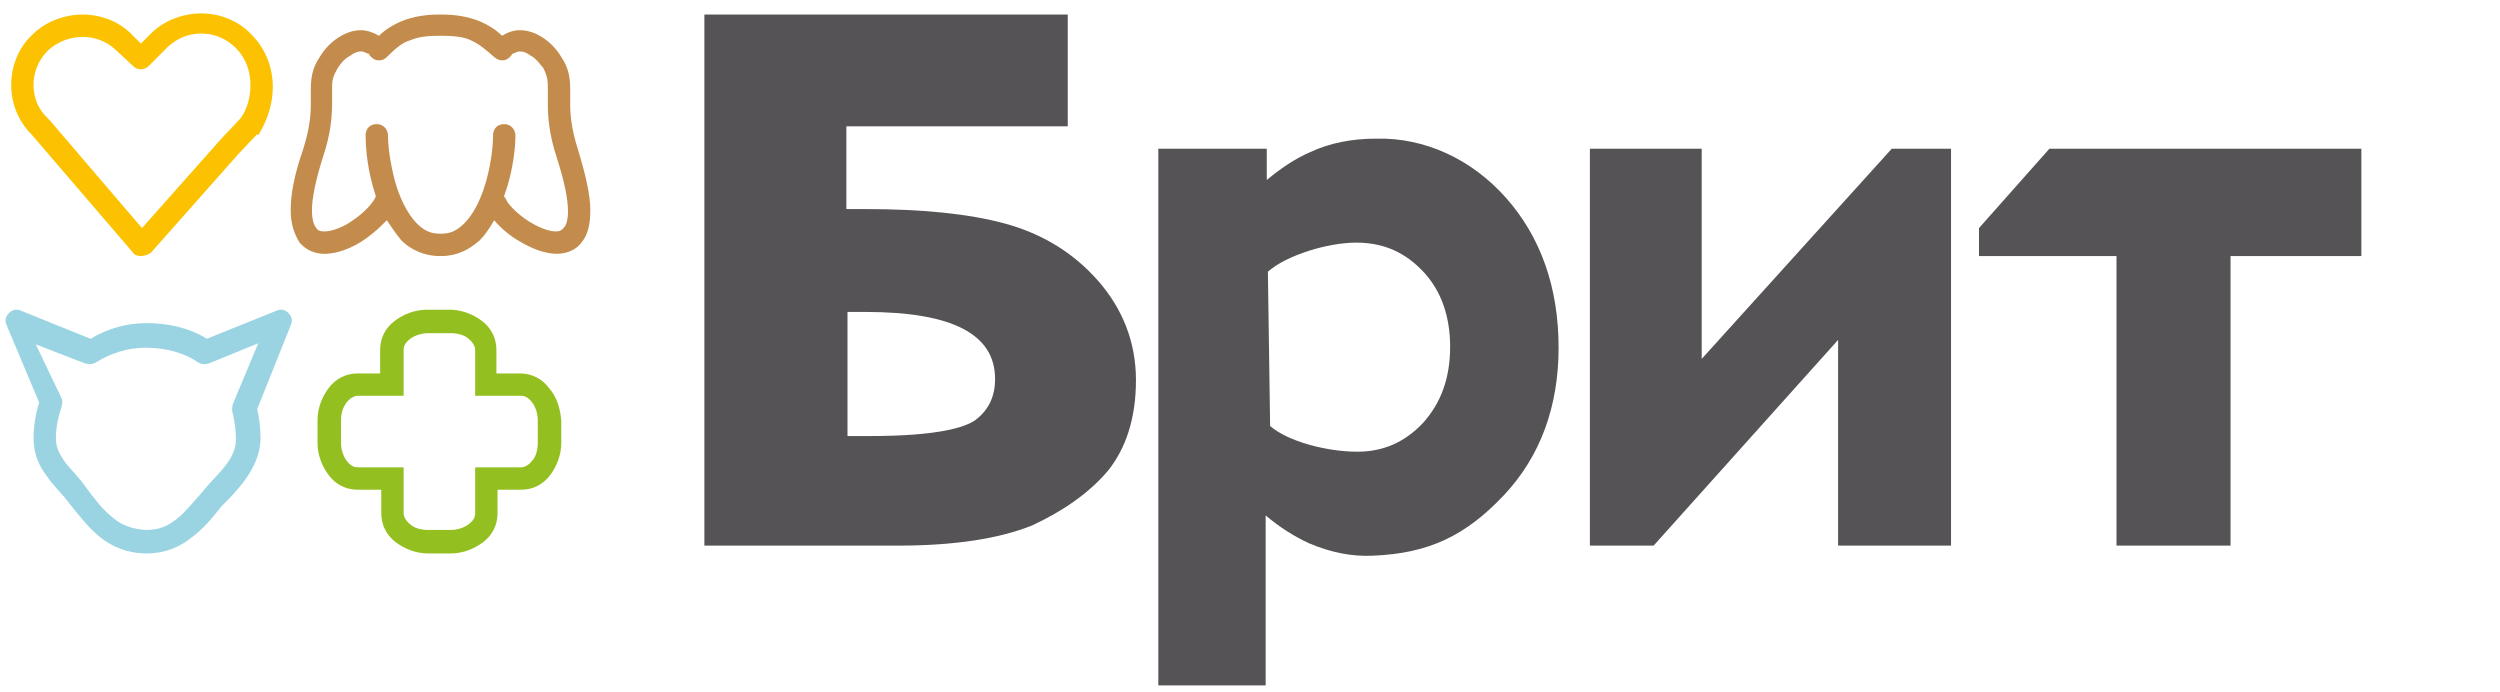
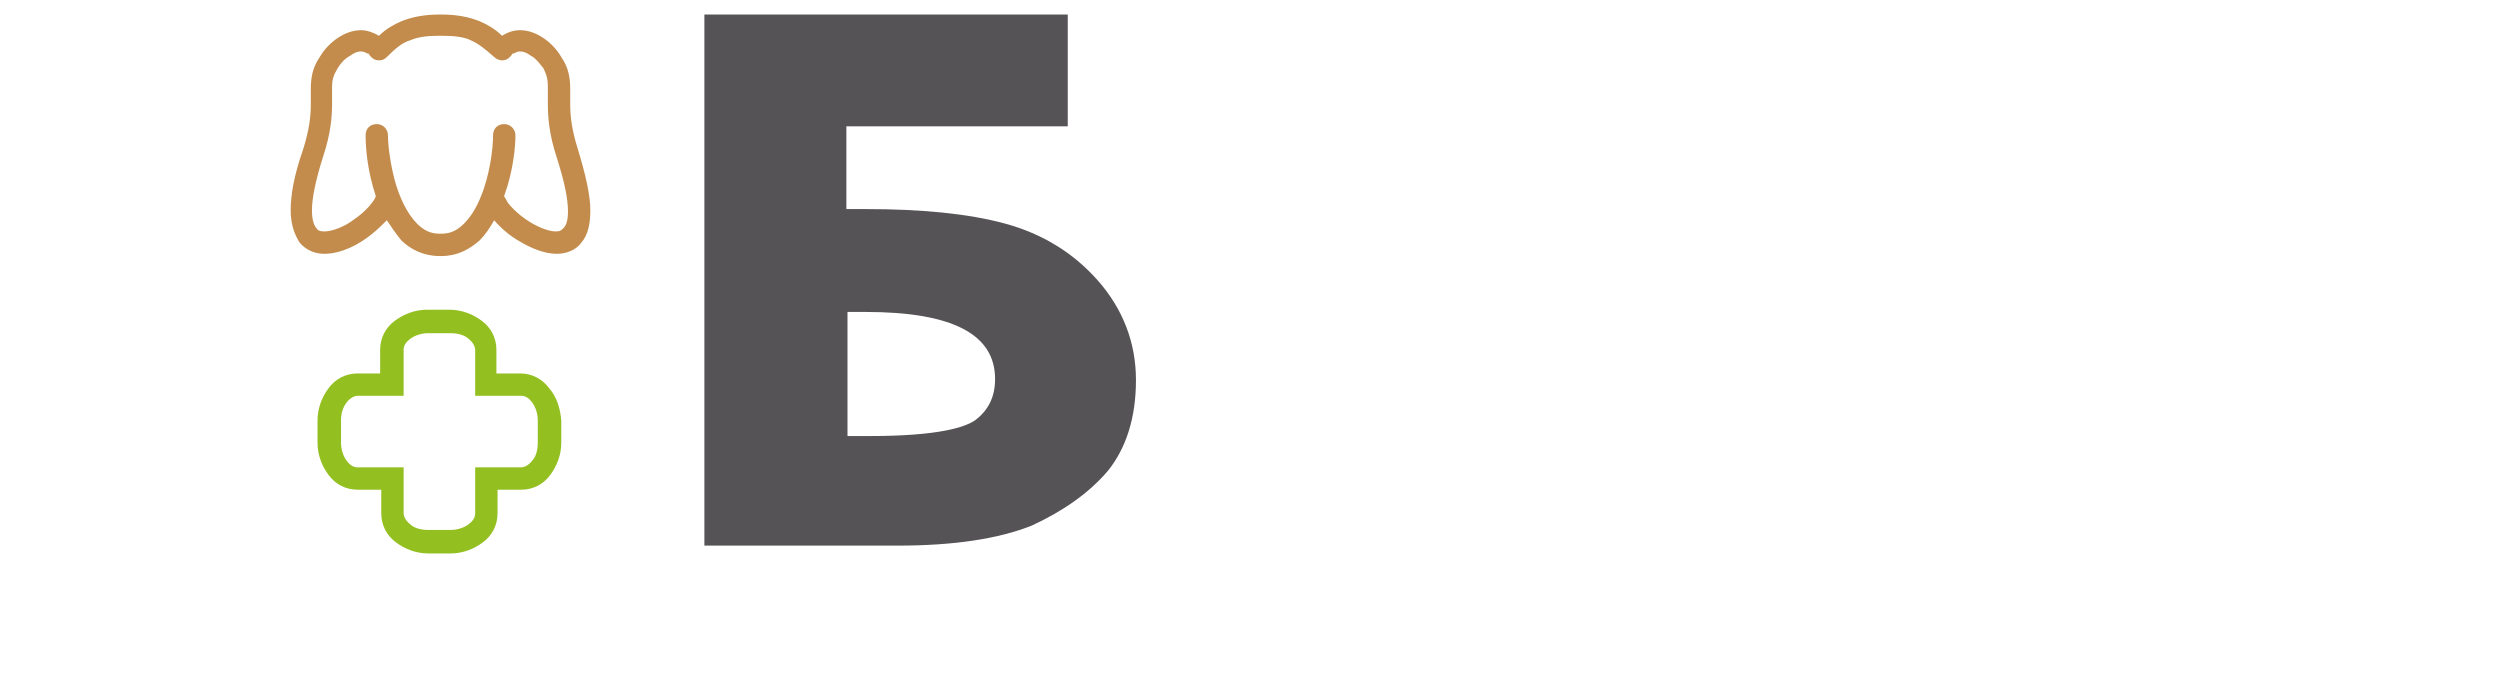
<svg xmlns="http://www.w3.org/2000/svg" version="1.1" id="_Слой_2" x="0px" y="0px" viewBox="0 0 223.6 61.9" style="enable-background:new 0 0 223.6 61.9;" xml:space="preserve">
  <style type="text/css"> .st0{fill:#555355;} .st1{fill:#FCC201;} .st2{fill:#9AD4E2;} .st3{fill:#93C020;} .st4{fill:#C38C4C;} </style>
  <g>
    <path class="st0" d="M80.3,48.8H63V1.3h32.5v10H75.7v7.4h1.7c5,0,9.2,0.4,12.5,1.3c3.3,0.9,6.1,2.6,8.3,5.1 c2.2,2.5,3.4,5.5,3.4,8.9c0,3.4-0.9,6.1-2.5,8.1c-1.7,2-4,3.6-6.8,4.9C89.3,48.2,85.3,48.8,80.3,48.8z M75.7,39h2.1 c6.2,0,8.5-0.8,9.4-1.4c1.2-0.9,1.8-2.1,1.8-3.7c0-4-3.8-6-11.6-6h-1.6V39z" />
-     <path class="st0" d="M113.3,61.3h-9.7v-48h9.7v2.8c1.2-1,2.5-1.9,3.9-2.5c1.7-0.8,3.7-1.2,5.9-1.2c4.3-0.1,8.5,1.8,11.6,5.3 c3.1,3.5,4.7,8,4.7,13.4c0,5.2-1.6,9.7-4.9,13.2c-3.4,3.6-6.7,5.2-11.7,5.4c-1.9,0.1-3.8-0.3-5.7-1.1c-1.3-0.6-2.6-1.4-3.9-2.5 V61.3z M113.6,38.1c1.6,1.4,5.1,2.3,7.8,2.3c2.4,0,4.3-0.9,5.9-2.6c1.6-1.8,2.4-4,2.4-6.8c0-2.7-0.8-5-2.4-6.7 c-1.6-1.7-3.5-2.6-6-2.6c-2.5,0-6.2,1.1-7.9,2.6L113.6,38.1z" />
-     <path class="st0" d="M174.4,48.8h-10V30.4l-16.5,18.4h-5.7V13.3h10v18.8l17-18.8h5.3V48.8z" />
-     <path class="st0" d="M199.6,48.8h-10.3V22.9h-12.3v-2.5l6.3-7.1h27.9v9.6h-11.7V48.8z" />
-     <path class="st1" d="M12.6,22.9c-0.3,0-0.6-0.1-0.7-0.3L2.8,12C1.6,10.8,1,9.2,1,7.6C1,6,1.6,4.3,2.9,3.1c1.2-1.2,2.9-1.8,4.5-1.8 c1.6,0,3.3,0.6,4.5,1.9l0.7,0.7l0.9-0.9c1.2-1.2,2.9-1.8,4.5-1.8c1.6,0,3.3,0.6,4.5,1.9c1.3,1.3,1.9,3,1.9,4.7c0,1.5-0.5,3-1.3,4.3 L23,12l-1.7,1.8l-7.8,8.8C13.2,22.8,12.9,22.9,12.6,22.9L12.6,22.9z M4.3,4.5C3.4,5.4,3,6.5,3,7.6c0,1.1,0.4,2.2,1.3,3l0.1,0.1 l8.3,9.7l7.1-8l0,0l1.7-1.8c0.6-0.8,0.9-1.9,0.9-3c0-1.2-0.4-2.4-1.3-3.3c-0.9-0.9-2-1.3-3.1-1.3c-1.1,0-2.2,0.4-3.1,1.3l-1.6,1.6 c-0.4,0.4-1,0.4-1.4,0l-1.4-1.3c-0.9-0.9-2-1.3-3.1-1.3C6.3,3.3,5.2,3.7,4.3,4.5" />
-     <path class="st2" d="M13.1,49.5c-1.7,0-3.1-0.6-4.2-1.5c-1.1-0.9-1.9-2-2.8-3.1c-0.5-0.7-1.3-1.4-1.9-2.3c-0.7-0.9-1.2-2-1.2-3.4 C3,38.1,3.2,37,3.5,36l-2.9-6.9c-0.2-0.4-0.1-0.8,0.2-1.1c0.3-0.3,0.7-0.4,1.1-0.2l6.2,2.5c1.5-0.9,3.2-1.4,5-1.4 c1.9,0,3.8,0.4,5.4,1.4l6.2-2.5c0.4-0.2,0.8-0.1,1.1,0.2c0.3,0.3,0.4,0.7,0.2,1.1L23,36.6c0.2,0.8,0.3,1.7,0.3,2.6 c0,1.4-0.6,2.6-1.3,3.6c-0.7,1-1.5,1.8-2.2,2.5c-0.8,1-1.6,2-2.7,2.8C16.1,48.9,14.8,49.5,13.1,49.5L13.1,49.5z M5.5,35.6 c0.1,0.2,0.1,0.5,0,0.8c-0.3,0.9-0.5,1.8-0.5,2.8c0,0.8,0.3,1.4,0.8,2.1c0.5,0.7,1.3,1.4,1.9,2.3c0.8,1.1,1.6,2.1,2.4,2.7 c0.8,0.7,1.7,1,2.9,1.1c1.2,0,1.9-0.3,2.7-0.9c0.8-0.6,1.5-1.5,2.4-2.5c0.7-0.9,1.5-1.6,2.1-2.4c0.6-0.8,0.9-1.5,0.9-2.3 c0-0.8-0.1-1.6-0.3-2.4c-0.1-0.2,0-0.5,0-0.7l2.3-5.5l-4.4,1.8c-0.3,0.1-0.7,0.1-1-0.1c-1.3-0.9-3-1.3-4.7-1.3 c-1.6,0-3.1,0.5-4.4,1.3c-0.3,0.2-0.6,0.2-1,0.1l-4.4-1.7L5.5,35.6z" />
    <path class="st3" d="M49.1,34.7c-0.6-0.8-1.5-1.3-2.6-1.3h-2.1v-2.1c0-1.1-0.5-2-1.3-2.6c-0.8-0.6-1.8-1-2.9-1h-2 c-1.1,0-2.1,0.4-2.9,1c-0.8,0.6-1.3,1.5-1.3,2.6v2.1H32c-1.1,0-2,0.5-2.6,1.3c-0.6,0.8-1,1.8-1,2.9v2c0,1.1,0.4,2.1,1,2.9 c0.6,0.8,1.5,1.3,2.6,1.3h2.1v2.1c0,1.1,0.5,2,1.3,2.6c0.8,0.6,1.8,1,2.9,1h2c1.1,0,2.1-0.4,2.9-1c0.8-0.6,1.3-1.5,1.3-2.6v-2.1 l2.1,0c1.1,0,2-0.5,2.6-1.3c0.6-0.8,1-1.8,1-2.9v-2C50.1,36.5,49.8,35.5,49.1,34.7z M48.1,39.6c0,0.7-0.2,1.3-0.5,1.6 c-0.3,0.4-0.7,0.6-1,0.6h-4.1v4.1c0,0.4-0.2,0.7-0.6,1c-0.4,0.3-1,0.5-1.6,0.5h-2c-0.7,0-1.3-0.2-1.6-0.5c-0.4-0.3-0.6-0.7-0.6-1 v-4.1H32c-0.4,0-0.7-0.2-1-0.6c-0.3-0.4-0.5-1-0.5-1.6v-2c0-0.7,0.2-1.2,0.5-1.6c0.3-0.4,0.7-0.6,1-0.6h4.1v-4.1 c0-0.4,0.2-0.7,0.6-1c0.4-0.3,1-0.5,1.6-0.5h2c0.7,0,1.3,0.2,1.6,0.5c0.4,0.3,0.6,0.7,0.6,1v4.1h4.1c0.4,0,0.7,0.2,1,0.6 c0.3,0.4,0.5,1,0.5,1.6V39.6z" />
    <path class="st4" d="M51.7,13.4c-0.6-1.9-0.7-3.1-0.7-4.1c0-0.5,0-0.9,0-1.3c0-0.9-0.1-1.9-0.8-2.9c-0.4-0.7-1-1.3-1.6-1.7 C48,3,47.3,2.7,46.5,2.7c-0.6,0-1.1,0.2-1.6,0.5c-0.6-0.6-1.3-1-2-1.3c-1-0.4-2.1-0.6-3.4-0.6c0,0-0.1,0-0.1,0c0,0-0.1,0-0.1,0 c-1.3,0-2.4,0.2-3.4,0.6c-0.7,0.3-1.4,0.7-2,1.3c-0.5-0.3-1.1-0.5-1.6-0.5c-0.8,0-1.5,0.3-2.1,0.7c-0.6,0.4-1.2,1-1.6,1.7 c-0.7,1-0.8,2-0.8,2.9c0,0.4,0,0.8,0,1.3c0,1-0.1,2.2-0.7,4.1c-0.8,2.3-1.1,4-1.1,5.4c0,1.2,0.3,2.1,0.8,2.9c0.6,0.7,1.4,1,2.2,1 c0,0,0,0,0,0c1.5,0,3.1-0.8,4.3-1.8c0.5-0.4,0.9-0.8,1.3-1.2c0.4,0.6,0.8,1.2,1.3,1.8c0.8,0.8,2,1.4,3.4,1.4c0,0,0,0,0,0 c0,0,0.1,0,0.1,0c0,0,0.1,0,0.1,0v0c1.4,0,2.5-0.6,3.4-1.4c0.5-0.5,0.9-1.1,1.3-1.8c0.6,0.7,1.4,1.4,2.3,1.9c1,0.6,2.2,1.1,3.3,1.1 c0,0,0,0,0,0c0.8,0,1.7-0.3,2.2-1c0.6-0.7,0.8-1.7,0.8-2.9C52.8,17.5,52.4,15.7,51.7,13.4z M50.4,20.4c-0.2,0.2-0.3,0.3-0.7,0.3 c-0.8,0-2.1-0.6-3.1-1.4c-0.5-0.4-0.9-0.8-1.2-1.2c-0.1-0.2-0.2-0.4-0.3-0.5c0-0.1,0-0.1,0-0.1c0.1-0.3,0.2-0.6,0.3-0.9 c0.5-1.7,0.7-3.4,0.7-4.5c0-0.5-0.4-1-1-1c-0.6,0-1,0.4-1,1c0,1.2-0.3,3.6-1.1,5.5c-0.4,1-0.9,1.8-1.5,2.4c-0.6,0.6-1.2,0.9-2,0.9 c0,0-0.1,0-0.1,0c0,0-0.1,0-0.1,0c-0.8,0-1.4-0.3-2-0.9c-0.9-0.9-1.6-2.4-2-3.9c-0.4-1.5-0.6-3.1-0.6-4c0-0.5-0.4-1-1-1 c-0.6,0-1,0.4-1,1c0,1.3,0.2,3.3,0.9,5.4c0,0,0,0.1,0,0.1c-0.2,0.5-1,1.4-1.9,2c-0.9,0.7-2,1.1-2.7,1.1c-0.4,0-0.6-0.1-0.7-0.3 c-0.2-0.2-0.4-0.7-0.4-1.6c0-1,0.3-2.6,1-4.8c0.7-2.1,0.8-3.6,0.8-4.8c0-0.5,0-0.9,0-1.3c0-0.8,0.1-1.1,0.5-1.8 c0.3-0.5,0.7-0.9,1.1-1.1c0.4-0.3,0.7-0.4,1-0.4c0.2,0,0.4,0.1,0.6,0.2c0,0,0.1,0,0.1,0c0,0.1,0.1,0.2,0.2,0.3 c0.2,0.2,0.4,0.3,0.7,0.3s0.5-0.1,0.7-0.3c0.8-0.8,1.4-1.3,2.1-1.5c0.7-0.3,1.5-0.4,2.6-0.4c0,0,0.1,0,0.1,0c0,0,0.1,0,0.1,0 c1.1,0,2,0.1,2.6,0.4c0.7,0.3,1.3,0.8,2.1,1.5c0.2,0.2,0.5,0.3,0.7,0.3c0.3,0,0.5-0.1,0.7-0.3c0.1-0.1,0.2-0.2,0.2-0.3 c0,0,0.1,0,0.1,0c0.2-0.1,0.4-0.2,0.6-0.2c0.3,0,0.6,0.1,1,0.4c0.4,0.2,0.7,0.6,1.1,1.1C49,6.9,49,7.3,49,8c0,0.4,0,0.8,0,1.3 c0,1.1,0.1,2.7,0.8,4.8c0.7,2.2,1,3.7,1,4.8C50.8,19.8,50.6,20.2,50.4,20.4z" />
  </g>
</svg>